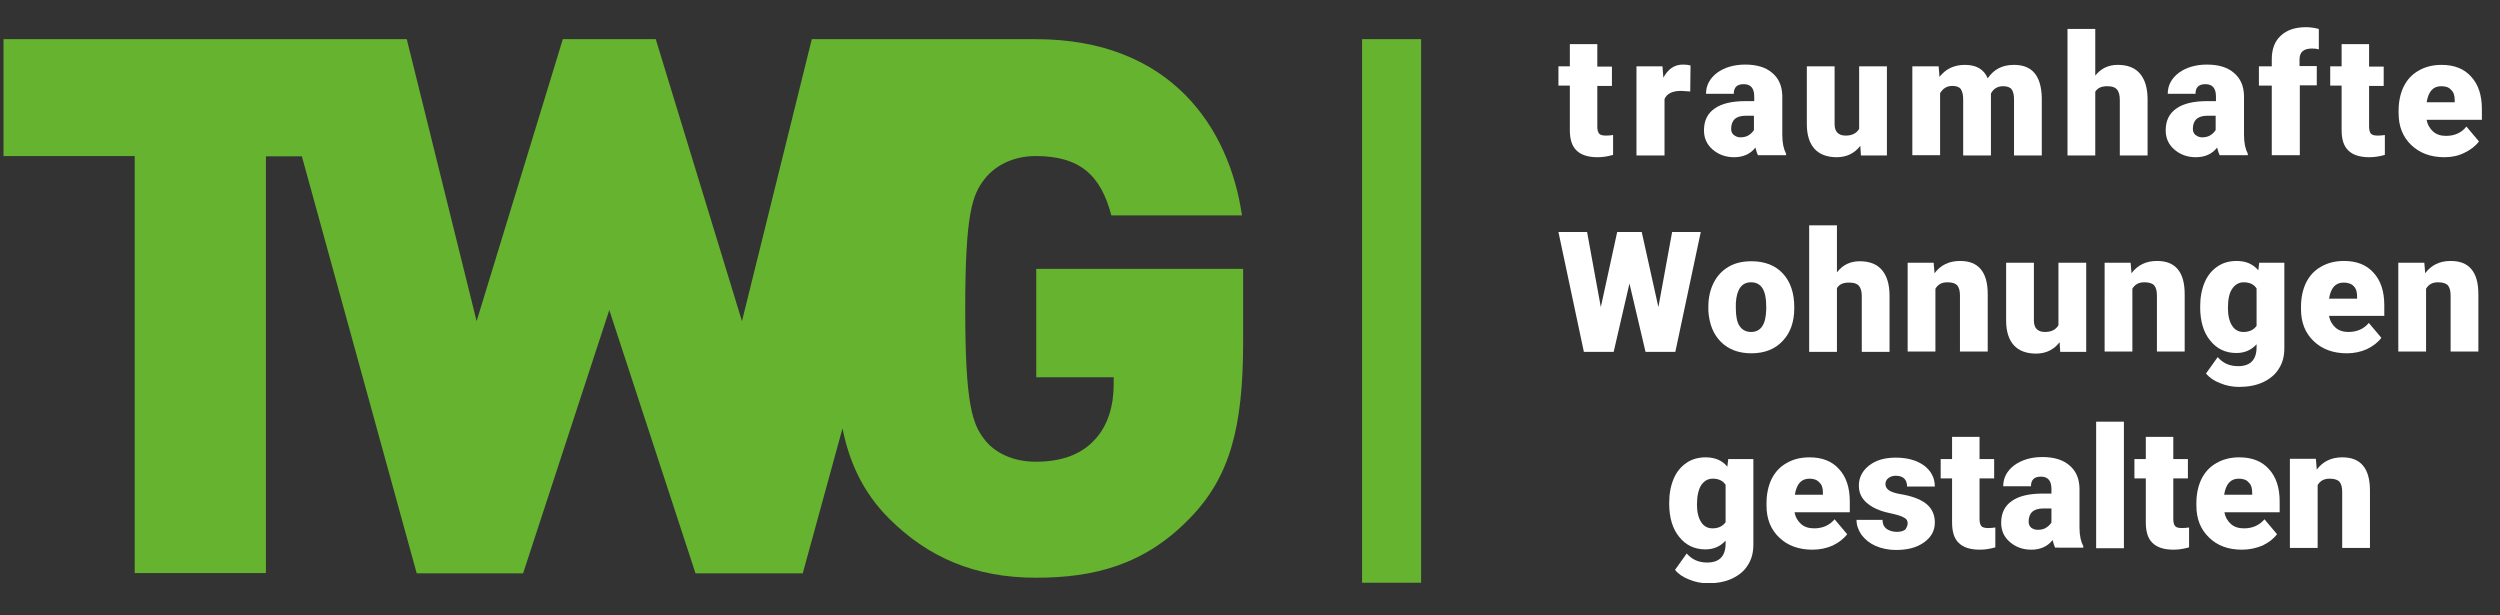
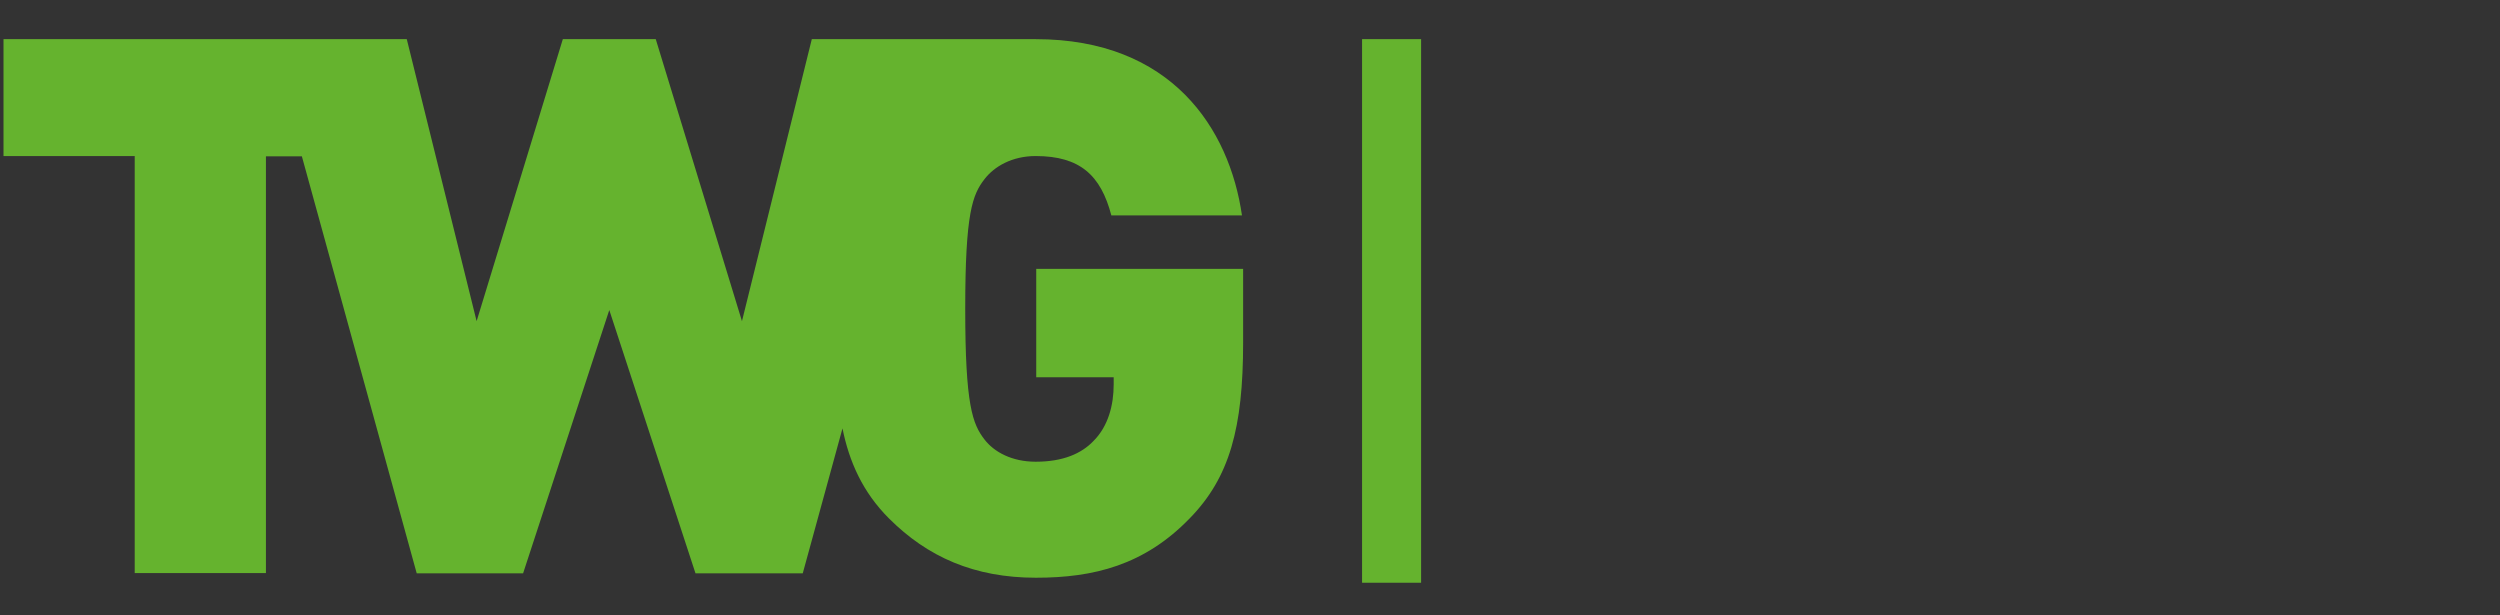
<svg xmlns="http://www.w3.org/2000/svg" xmlns:xlink="http://www.w3.org/1999/xlink" version="1.1" id="Ebene_1" x="0px" y="0px" viewBox="0 0 855.5 210.5" style="enable-background:new 0 0 855.5 210.5;" xml:space="preserve">
  <rect x="0" y="0" width="855.5" height="210.5" fill="#333333" stroke="none" />
  <style type="text/css">
	.st0{clip-path:url(#SVGID_00000046339780445753328780000008835317961712067465_);}
	.st1{clip-path:url(#SVGID_00000112592374351214893170000001455099273293704094_);fill:#65B32E;}
	.st2{clip-path:url(#SVGID_00000173871873714204753220000009711089487540261279_);}
	.st3{clip-path:url(#SVGID_00000021109446392220975200000009796197366885065116_);fill:#FFFFFF;}
</style>
  <g>
    <g>
      <defs>
        <polyline id="SVGID_1_" points="-59.7,437.2 -59.7,13.4 486.3,13.4 486.3,437.2    " />
      </defs>
      <clipPath id="SVGID_00000031177652406573153390000011270840359190004622_">
        <use xlink:href="#SVGID_1_" style="overflow:visible;" />
      </clipPath>
      <g style="clip-path:url(#SVGID_00000031177652406573153390000011270840359190004622_);">
        <defs>
          <polyline id="SVGID_00000048487414672493637410000008154969333583650233_" points="-59.7,437.2 -59.7,13.4 486.3,13.4       486.3,437.2     " />
        </defs>
        <clipPath id="SVGID_00000124135583483972991740000009290982755392029861_">
          <use xlink:href="#SVGID_00000048487414672493637410000008154969333583650233_" style="overflow:visible;" />
        </clipPath>
        <path style="clip-path:url(#SVGID_00000124135583483972991740000009290982755392029861_);fill:#65B32E;" d="M381.1,129.1v2.5     c0,6.9-1.8,14.2-6.9,19.3c-4.1,4.3-10.4,7.1-19.8,7.1c-8.1,0-14.2-3.3-17.5-7.6c-4.1-5.3-6.6-11.7-6.6-44.7     c0-33,2.5-39.1,6.6-44.4c3.3-4.3,9.4-7.9,17.5-7.9c15.2,0,22.3,6.6,25.9,20.3H425c-4.3-29.7-24.1-60.3-70.6-60.3     c-12.4,0-76.6,0-76.6,0l-23.9,96.5l-29.5-96.5h-31.8l-29.5,96.5l-23.9-96.5H1.2v40h44.9v142.7H91V53.5h12.3l39.3,142.7H179     l29.5-90.1l29.5,90.1h36.7l13.6-49.6c2.3,11.4,6.9,21.8,15.9,30.8c13.2,13.2,29.2,20.3,50.3,20.3c19.8,0,37.1-4.3,52.6-20.3     c13.7-14,18.3-31,18.3-60.2V92h-70.8v37.1H381.1" />
        <rect x="466.1" y="13.4" style="clip-path:url(#SVGID_00000124135583483972991740000009290982755392029861_);fill:#65B32E;" width="20.2" height="186" />
      </g>
    </g>
  </g>
  <g>
    <g>
      <defs>
        <rect id="SVGID_00000116212680842233914510000007032653862140173755_" x="432.2" y="-203.9" width="519.7" height="403.4" />
      </defs>
      <clipPath id="SVGID_00000106125534257911100500000012941446826041200572_">
        <use xlink:href="#SVGID_00000116212680842233914510000007032653862140173755_" style="overflow:visible;" />
      </clipPath>
      <g style="clip-path:url(#SVGID_00000106125534257911100500000012941446826041200572_);">
        <defs>
-           <rect id="SVGID_00000106136520613261041370000007869828241803477152_" x="432.2" y="-203.9" width="519.7" height="403.4" />
-         </defs>
+           </defs>
        <clipPath id="SVGID_00000161613588907981055180000005487522464464390805_">
          <use xlink:href="#SVGID_00000106136520613261041370000007869828241803477152_" style="overflow:visible;" />
        </clipPath>
        <path style="clip-path:url(#SVGID_00000161613588907981055180000005487522464464390805_);fill:#FFFFFF;" d="M546.6,15.2v7.6h5     v6.6h-5v13.9c0,1.1,0.2,1.9,0.6,2.4c0.4,0.5,1.2,0.7,2.4,0.7c0.9,0,1.7-0.1,2.4-0.2V53c-1.7,0.5-3.5,0.8-5.3,0.8     c-3.3,0-5.7-0.8-7.2-2.3c-1.6-1.5-2.3-3.9-2.3-7V29.3h-3.9v-6.6h3.9v-7.6H546.6z" />
-         <path style="clip-path:url(#SVGID_00000161613588907981055180000005487522464464390805_);fill:#FFFFFF;" d="M578.4,31.3l-3.1-0.2     c-3,0-4.9,0.9-5.7,2.8v19.3H560V22.7h8.9l0.3,3.9c1.6-3,3.8-4.5,6.7-4.5c1,0,1.9,0.1,2.6,0.3L578.4,31.3z" />
        <path style="clip-path:url(#SVGID_00000161613588907981055180000005487522464464390805_);fill:#FFFFFF;" d="M595.6,47     c1.2,0,2.2-0.3,2.9-0.8c0.8-0.5,1.3-1.1,1.7-1.7v-4.9h-2.8c-3.3,0-5,1.5-5,4.5c0,0.9,0.3,1.6,0.9,2.1C594,46.7,594.7,47,595.6,47      M601.6,53.2c-0.3-0.6-0.6-1.5-0.9-2.7c-1.7,2.2-4.2,3.3-7.3,3.3c-2.9,0-5.3-0.9-7.3-2.6c-2-1.7-3-3.9-3-6.6     c0-3.3,1.2-5.8,3.7-7.5c2.4-1.7,6-2.5,10.6-2.5h2.9V33c0-2.8-1.2-4.2-3.6-4.2c-2.3,0-3.4,1.1-3.4,3.3h-9.5c0-2.9,1.3-5.3,3.8-7.2     c2.5-1.8,5.7-2.8,9.6-2.8c3.9,0,7,0.9,9.2,2.8c2.3,1.9,3.4,4.5,3.5,7.8v13.5c0,2.8,0.5,4.9,1.3,6.4v0.5H601.6z" />
        <path style="clip-path:url(#SVGID_00000161613588907981055180000005487522464464390805_);fill:#FFFFFF;" d="M636.6,49.9     c-2,2.6-4.7,3.9-8.1,3.9c-3.3,0-5.9-1-7.6-2.9c-1.7-1.9-2.6-4.7-2.6-8.4V22.7h9.5v19.8c0,2.6,1.3,3.9,3.8,3.9     c2.2,0,3.7-0.8,4.6-2.3V22.7h9.5v30.5h-8.9L636.6,49.9z" />
        <path style="clip-path:url(#SVGID_00000161613588907981055180000005487522464464390805_);fill:#FFFFFF;" d="M663.4,22.7l0.3,3.6     c2.2-2.8,5.1-4.1,8.7-4.1c3.9,0,6.5,1.5,7.8,4.6c2.1-3.1,5-4.6,9-4.6c6.2,0,9.3,3.7,9.5,11.2v19.8h-9.5V34c0-1.6-0.3-2.7-0.8-3.4     c-0.5-0.7-1.5-1.1-2.9-1.1c-1.9,0-3.3,0.8-4.2,2.5l0,0.4v20.8h-9.5V34c0-1.6-0.3-2.7-0.8-3.5c-0.5-0.7-1.5-1.1-2.9-1.1     c-1.8,0-3.2,0.8-4.2,2.5v21.2h-9.5V22.7H663.4z" />
        <path style="clip-path:url(#SVGID_00000161613588907981055180000005487522464464390805_);fill:#FFFFFF;" d="M716.9,26     c2-2.6,4.6-3.8,7.8-3.8c3.4,0,5.9,1,7.6,3c1.7,2,2.6,4.9,2.6,8.8v19.2h-9.5v-19c0-1.6-0.3-2.8-1-3.6c-0.7-0.8-1.8-1.1-3.3-1.1     c-2,0-3.3,0.6-4.1,1.9v21.8h-9.5V9.9h9.5V26z" />
        <path style="clip-path:url(#SVGID_00000161613588907981055180000005487522464464390805_);fill:#FFFFFF;" d="M753.6,47     c1.2,0,2.2-0.3,2.9-0.8c0.8-0.5,1.3-1.1,1.7-1.7v-4.9h-2.8c-3.3,0-5,1.5-5,4.5c0,0.9,0.3,1.6,0.9,2.1C752,46.7,752.7,47,753.6,47      M759.6,53.2c-0.3-0.6-0.6-1.5-0.9-2.7c-1.7,2.2-4.2,3.3-7.3,3.3c-2.9,0-5.3-0.9-7.3-2.6c-2-1.7-3-3.9-3-6.6     c0-3.3,1.2-5.8,3.7-7.5c2.4-1.7,6-2.5,10.6-2.5h2.9V33c0-2.8-1.2-4.2-3.6-4.2c-2.3,0-3.4,1.1-3.4,3.3h-9.5c0-2.9,1.3-5.3,3.8-7.2     c2.5-1.8,5.7-2.8,9.6-2.8c3.9,0,7,0.9,9.2,2.8c2.3,1.9,3.4,4.5,3.5,7.8v13.5c0,2.8,0.5,4.9,1.3,6.4v0.5H759.6z" />
        <path style="clip-path:url(#SVGID_00000161613588907981055180000005487522464464390805_);fill:#FFFFFF;" d="M777.4,53.2V29.3H773     v-6.6h4.4v-2.4c0-3.5,1-6.2,3.1-8.1c2-1.9,4.9-2.9,8.6-2.9c1.4,0,2.8,0.2,4.4,0.6l0,7c-0.6-0.2-1.4-0.3-2.3-0.3     c-2.9,0-4.3,1.2-4.3,3.7v2.3h5.9v6.6H787v23.9H777.4z" />
        <path style="clip-path:url(#SVGID_00000161613588907981055180000005487522464464390805_);fill:#FFFFFF;" d="M810.7,15.2v7.6h5     v6.6h-5v13.9c0,1.1,0.2,1.9,0.6,2.4c0.4,0.5,1.2,0.7,2.4,0.7c0.9,0,1.7-0.1,2.4-0.2V53c-1.7,0.5-3.5,0.8-5.3,0.8     c-3.3,0-5.7-0.8-7.2-2.3c-1.6-1.5-2.3-3.9-2.3-7V29.3h-3.9v-6.6h3.9v-7.6H810.7z" />
        <path style="clip-path:url(#SVGID_00000161613588907981055180000005487522464464390805_);fill:#FFFFFF;" d="M835.4,29.5     c-2.8,0-4.4,1.8-5,5.5h9.6v-0.7c0-1.5-0.3-2.7-1.2-3.5C838.1,29.9,836.9,29.5,835.4,29.5 M836.5,53.8c-4.7,0-8.5-1.4-11.4-4.2     c-2.9-2.8-4.3-6.4-4.3-10.9v-0.8c0-3.1,0.6-5.9,1.7-8.2c1.2-2.4,2.8-4.2,5.1-5.5c2.2-1.3,4.8-2,7.9-2c4.3,0,7.7,1.3,10.1,4     c2.5,2.7,3.7,6.4,3.7,11.1V41h-18.9c0.3,1.7,1.1,3,2.2,4c1.1,1,2.6,1.5,4.4,1.5c3,0,5.4-1.1,7-3.2l4.3,5.1     c-1.2,1.6-2.9,2.9-5,3.9C841.3,53.3,839,53.8,836.5,53.8" />
        <polygon style="clip-path:url(#SVGID_00000161613588907981055180000005487522464464390805_);fill:#FFFFFF;" points="567.5,105.1      572.2,79.4 582,79.4 573.3,120.4 563.1,120.4 557.6,97 552.2,120.4 542,120.4 533.3,79.4 543.1,79.4 547.8,105.1 553.4,79.4      561.8,79.4    " />
-         <path style="clip-path:url(#SVGID_00000161613588907981055180000005487522464464390805_);fill:#FFFFFF;" d="M594,105.4     c0,2.8,0.4,4.9,1.3,6.2c0.9,1.3,2.2,2,3.9,2c3.4,0,5.1-2.6,5.2-7.8v-1c0-5.5-1.7-8.2-5.2-8.2c-3.2,0-4.9,2.4-5.2,7.1L594,105.4z      M584.6,104.9c0-3,0.6-5.7,1.8-8.1c1.2-2.4,2.9-4.2,5.1-5.5c2.2-1.3,4.8-1.9,7.8-1.9c4.6,0,8.2,1.4,10.8,4.2     c2.6,2.8,3.9,6.7,3.9,11.5v0.3c0,4.7-1.3,8.5-4,11.3c-2.6,2.8-6.2,4.2-10.7,4.2c-4.3,0-7.8-1.3-10.4-3.9c-2.6-2.6-4-6.1-4.3-10.6     L584.6,104.9z" />
        <path style="clip-path:url(#SVGID_00000161613588907981055180000005487522464464390805_);fill:#FFFFFF;" d="M628.6,93.2     c2-2.6,4.6-3.8,7.8-3.8c3.4,0,5.9,1,7.6,3c1.7,2,2.6,4.9,2.6,8.8v19.2h-9.5v-19c0-1.6-0.3-2.8-1-3.6c-0.7-0.8-1.8-1.1-3.4-1.1     c-2,0-3.3,0.6-4.1,1.9v21.8h-9.5V77.1h9.5V93.2z" />
-         <path style="clip-path:url(#SVGID_00000161613588907981055180000005487522464464390805_);fill:#FFFFFF;" d="M661.7,89.9l0.3,3.6     c2.1-2.8,5-4.2,8.7-4.2c3.2,0,5.5,0.9,7.1,2.8c1.6,1.9,2.4,4.7,2.4,8.6v19.6h-9.5v-19.2c0-1.5-0.3-2.7-0.9-3.4     c-0.6-0.7-1.7-1.1-3.4-1.1c-1.9,0-3.2,0.7-4.1,2.2v21.5h-9.5V89.9H661.7z" />
        <path style="clip-path:url(#SVGID_00000161613588907981055180000005487522464464390805_);fill:#FFFFFF;" d="M704.8,117.1     c-2,2.6-4.7,3.9-8.1,3.9c-3.3,0-5.9-1-7.6-2.9c-1.7-1.9-2.6-4.7-2.6-8.4V89.9h9.5v19.8c0,2.6,1.3,3.9,3.8,3.9     c2.2,0,3.7-0.8,4.6-2.3V89.9h9.5v30.5h-8.9L704.8,117.1z" />
        <path style="clip-path:url(#SVGID_00000161613588907981055180000005487522464464390805_);fill:#FFFFFF;" d="M729.1,89.9l0.3,3.6     c2.1-2.8,5-4.2,8.7-4.2c3.2,0,5.5,0.9,7.1,2.8c1.6,1.9,2.4,4.7,2.4,8.6v19.6h-9.5v-19.2c0-1.5-0.3-2.7-0.9-3.4     c-0.6-0.7-1.7-1.1-3.4-1.1c-1.9,0-3.2,0.7-4.1,2.2v21.5h-9.5V89.9H729.1z" />
        <path style="clip-path:url(#SVGID_00000161613588907981055180000005487522464464390805_);fill:#FFFFFF;" d="M762.4,105.5     c0,2.5,0.5,4.5,1.4,5.9c0.9,1.5,2.3,2.2,3.9,2.2c2,0,3.5-0.7,4.5-2.1V98.7c-0.9-1.4-2.4-2.1-4.4-2.1c-1.7,0-3,0.8-4,2.3     S762.4,102.6,762.4,105.5 M752.9,104.9c0-3.1,0.5-5.8,1.5-8.2c1-2.4,2.5-4.2,4.4-5.5c1.9-1.3,4.1-1.9,6.6-1.9     c3.2,0,5.6,1.1,7.4,3.2l0.3-2.6h8.6v29.3c0,2.7-0.6,5-1.9,7c-1.2,2-3.1,3.5-5.4,4.6c-2.4,1.1-5.1,1.6-8.2,1.6     c-2.2,0-4.4-0.4-6.5-1.3c-2.1-0.8-3.7-1.9-4.8-3.3l4-5.6c1.8,2.1,4.1,3.1,7,3.1c4.2,0,6.3-2.2,6.3-6.5v-1c-1.8,2-4.1,3-6.9,3     c-3.7,0-6.7-1.4-9-4.3c-2.3-2.8-3.4-6.7-3.4-11.4V104.9z" />
        <path style="clip-path:url(#SVGID_00000161613588907981055180000005487522464464390805_);fill:#FFFFFF;" d="M802,96.7     c-2.8,0-4.4,1.8-5,5.5h9.6v-0.7c0-1.5-0.3-2.7-1.1-3.5C804.7,97.1,803.5,96.7,802,96.7 M803.1,120.9c-4.7,0-8.5-1.4-11.4-4.2     c-2.9-2.8-4.3-6.4-4.3-10.9v-0.8c0-3.1,0.6-5.9,1.7-8.2c1.2-2.4,2.8-4.2,5.1-5.5c2.2-1.3,4.8-2,7.9-2c4.3,0,7.7,1.3,10.1,4     c2.5,2.7,3.7,6.4,3.7,11.1v3.7H797c0.3,1.7,1.1,3,2.2,4c1.1,1,2.6,1.5,4.4,1.5c3,0,5.4-1.1,7-3.1l4.3,5.1c-1.2,1.6-2.9,2.9-5,3.9     C807.9,120.4,805.6,120.9,803.1,120.9" />
        <path style="clip-path:url(#SVGID_00000161613588907981055180000005487522464464390805_);fill:#FFFFFF;" d="M829.6,89.9l0.3,3.6     c2.1-2.8,5-4.2,8.7-4.2c3.2,0,5.5,0.9,7.1,2.8c1.6,1.9,2.4,4.7,2.4,8.6v19.6h-9.5v-19.2c0-1.5-0.3-2.7-0.9-3.4     c-0.6-0.7-1.7-1.1-3.4-1.1c-1.9,0-3.2,0.7-4.1,2.2v21.5h-9.5V89.9H829.6z" />
        <path style="clip-path:url(#SVGID_00000161613588907981055180000005487522464464390805_);fill:#FFFFFF;" d="M580.7,172.7     c0,2.5,0.5,4.5,1.4,5.9c0.9,1.5,2.3,2.2,3.9,2.2c2,0,3.5-0.7,4.5-2.1v-12.8c-0.9-1.4-2.4-2.1-4.4-2.1c-1.7,0-3,0.8-4,2.3     C581.2,167.6,580.7,169.8,580.7,172.7 M571.2,172.1c0-3.1,0.5-5.8,1.5-8.2c1-2.4,2.5-4.2,4.4-5.5c1.9-1.3,4.1-1.9,6.6-1.9     c3.2,0,5.7,1.1,7.4,3.2l0.3-2.6h8.6v29.3c0,2.7-0.6,5-1.9,7c-1.2,2-3.1,3.5-5.4,4.6c-2.4,1.1-5.1,1.6-8.2,1.6     c-2.2,0-4.4-0.4-6.5-1.3c-2.1-0.8-3.7-1.9-4.8-3.3l4-5.6c1.8,2.1,4.1,3.1,7,3.1c4.2,0,6.3-2.2,6.3-6.5v-1c-1.8,2-4.1,3-6.9,3     c-3.7,0-6.7-1.4-9-4.3c-2.3-2.8-3.4-6.7-3.4-11.4V172.1z" />
-         <path style="clip-path:url(#SVGID_00000161613588907981055180000005487522464464390805_);fill:#FFFFFF;" d="M619.2,163.8     c-2.8,0-4.4,1.8-5,5.5h9.6v-0.7c0-1.5-0.3-2.7-1.2-3.5C621.8,164.2,620.7,163.8,619.2,163.8 M620.2,188.1     c-4.7,0-8.5-1.4-11.4-4.2c-2.9-2.8-4.3-6.4-4.3-10.9v-0.8c0-3.1,0.6-5.9,1.7-8.2c1.2-2.4,2.8-4.2,5.1-5.5c2.2-1.3,4.8-2,7.9-2     c4.3,0,7.7,1.3,10.1,4c2.5,2.7,3.7,6.4,3.7,11.1v3.7h-18.9c0.3,1.7,1.1,3,2.2,4c1.1,1,2.6,1.5,4.5,1.5c3,0,5.3-1.1,7-3.1l4.3,5.1     c-1.2,1.6-2.9,2.9-5,3.9C625.1,187.6,622.7,188.1,620.2,188.1" />
        <path style="clip-path:url(#SVGID_00000161613588907981055180000005487522464464390805_);fill:#FFFFFF;" d="M652.8,179     c0-0.8-0.4-1.5-1.3-1.9c-0.8-0.5-2.4-1-4.8-1.5c-2.4-0.5-4.3-1.2-5.9-2.1c-1.5-0.9-2.7-1.9-3.5-3.1c-0.8-1.2-1.2-2.6-1.2-4.2     c0-2.8,1.2-5.1,3.5-6.9c2.3-1.8,5.3-2.7,9.1-2.7c4,0,7.2,0.9,9.7,2.7c2.4,1.8,3.7,4.2,3.7,7.2h-9.5c0-2.4-1.3-3.7-3.9-3.7     c-1,0-1.8,0.3-2.5,0.8c-0.7,0.6-1,1.2-1,2.1c0,0.8,0.4,1.5,1.2,2.1c0.8,0.5,2.1,1,4,1.3c1.8,0.3,3.4,0.7,4.8,1.2     c4.6,1.6,6.9,4.4,6.9,8.5c0,2.8-1.2,5-3.7,6.8s-5.7,2.6-9.6,2.6c-2.6,0-4.9-0.5-7-1.4c-2-0.9-3.6-2.2-4.8-3.8     c-1.1-1.6-1.7-3.3-1.7-5.1h8.9c0,1.4,0.5,2.4,1.4,3.1c0.9,0.6,2.1,1,3.5,1c1.3,0,2.3-0.3,2.9-0.8     C652.5,180.5,652.8,179.8,652.8,179" />
        <path style="clip-path:url(#SVGID_00000161613588907981055180000005487522464464390805_);fill:#FFFFFF;" d="M677.4,149.5v7.6h5     v6.6h-5v13.9c0,1.1,0.2,1.9,0.6,2.4c0.4,0.5,1.2,0.7,2.4,0.7c0.9,0,1.7-0.1,2.4-0.2v6.8c-1.7,0.5-3.5,0.8-5.3,0.8     c-3.3,0-5.7-0.8-7.2-2.3c-1.6-1.5-2.3-3.9-2.3-7v-15.1h-3.9v-6.6h3.9v-7.6H677.4z" />
-         <path style="clip-path:url(#SVGID_00000161613588907981055180000005487522464464390805_);fill:#FFFFFF;" d="M697.4,181.3     c1.2,0,2.2-0.3,2.9-0.8c0.8-0.5,1.3-1.1,1.7-1.7V174h-2.8c-3.3,0-5,1.5-5,4.5c0,0.9,0.3,1.6,0.9,2.1     C695.8,181.1,696.5,181.3,697.4,181.3 M703.3,187.5c-0.3-0.6-0.6-1.5-0.9-2.7c-1.7,2.2-4.2,3.3-7.3,3.3c-2.9,0-5.3-0.9-7.3-2.6     c-2-1.7-3-3.9-3-6.6c0-3.3,1.2-5.8,3.7-7.5c2.4-1.7,6-2.5,10.6-2.5h2.9v-1.6c0-2.8-1.2-4.2-3.6-4.2c-2.3,0-3.4,1.1-3.4,3.3h-9.5     c0-2.9,1.3-5.3,3.8-7.2c2.5-1.8,5.7-2.8,9.6-2.8c3.9,0,7,0.9,9.2,2.8c2.3,1.9,3.4,4.5,3.5,7.8v13.5c0,2.8,0.5,4.9,1.3,6.4v0.5     H703.3z" />
+         <path style="clip-path:url(#SVGID_00000161613588907981055180000005487522464464390805_);fill:#FFFFFF;" d="M697.4,181.3     c1.2,0,2.2-0.3,2.9-0.8c0.8-0.5,1.3-1.1,1.7-1.7V174h-2.8c0,0.9,0.3,1.6,0.9,2.1     C695.8,181.1,696.5,181.3,697.4,181.3 M703.3,187.5c-0.3-0.6-0.6-1.5-0.9-2.7c-1.7,2.2-4.2,3.3-7.3,3.3c-2.9,0-5.3-0.9-7.3-2.6     c-2-1.7-3-3.9-3-6.6c0-3.3,1.2-5.8,3.7-7.5c2.4-1.7,6-2.5,10.6-2.5h2.9v-1.6c0-2.8-1.2-4.2-3.6-4.2c-2.3,0-3.4,1.1-3.4,3.3h-9.5     c0-2.9,1.3-5.3,3.8-7.2c2.5-1.8,5.7-2.8,9.6-2.8c3.9,0,7,0.9,9.2,2.8c2.3,1.9,3.4,4.5,3.5,7.8v13.5c0,2.8,0.5,4.9,1.3,6.4v0.5     H703.3z" />
        <rect x="717.3" y="144.3" style="clip-path:url(#SVGID_00000161613588907981055180000005487522464464390805_);fill:#FFFFFF;" width="9.5" height="43.3" />
        <path style="clip-path:url(#SVGID_00000161613588907981055180000005487522464464390805_);fill:#FFFFFF;" d="M743.7,149.5v7.6h5     v6.6h-5v13.9c0,1.1,0.2,1.9,0.6,2.4c0.4,0.5,1.2,0.7,2.4,0.7c0.9,0,1.7-0.1,2.4-0.2v6.8c-1.7,0.5-3.5,0.8-5.3,0.8     c-3.3,0-5.7-0.8-7.2-2.3c-1.6-1.5-2.3-3.9-2.3-7v-15.1h-3.9v-6.6h3.9v-7.6H743.7z" />
        <path style="clip-path:url(#SVGID_00000161613588907981055180000005487522464464390805_);fill:#FFFFFF;" d="M766.1,163.8     c-2.8,0-4.4,1.8-5,5.5h9.6v-0.7c0-1.5-0.3-2.7-1.2-3.5C768.8,164.2,767.6,163.8,766.1,163.8 M767.2,188.1     c-4.7,0-8.5-1.4-11.3-4.2c-2.9-2.8-4.3-6.4-4.3-10.9v-0.8c0-3.1,0.6-5.9,1.7-8.2c1.2-2.4,2.8-4.2,5.1-5.5c2.2-1.3,4.8-2,7.9-2     c4.3,0,7.7,1.3,10.1,4c2.5,2.7,3.7,6.4,3.7,11.1v3.7h-18.9c0.3,1.7,1.1,3,2.2,4c1.1,1,2.6,1.5,4.5,1.5c3,0,5.3-1.1,7-3.1l4.3,5.1     c-1.2,1.6-2.9,2.9-5,3.9C772,187.6,769.7,188.1,767.2,188.1" />
        <path style="clip-path:url(#SVGID_00000161613588907981055180000005487522464464390805_);fill:#FFFFFF;" d="M792.5,157.1l0.3,3.6     c2.1-2.8,5-4.2,8.7-4.2c3.2,0,5.5,0.9,7.1,2.8c1.6,1.9,2.4,4.7,2.4,8.6v19.6h-9.5v-19.2c0-1.5-0.3-2.7-0.9-3.4     c-0.6-0.7-1.7-1.1-3.4-1.1c-1.9,0-3.2,0.7-4.1,2.2v21.5h-9.5v-30.5H792.5z" />
      </g>
    </g>
  </g>
</svg>